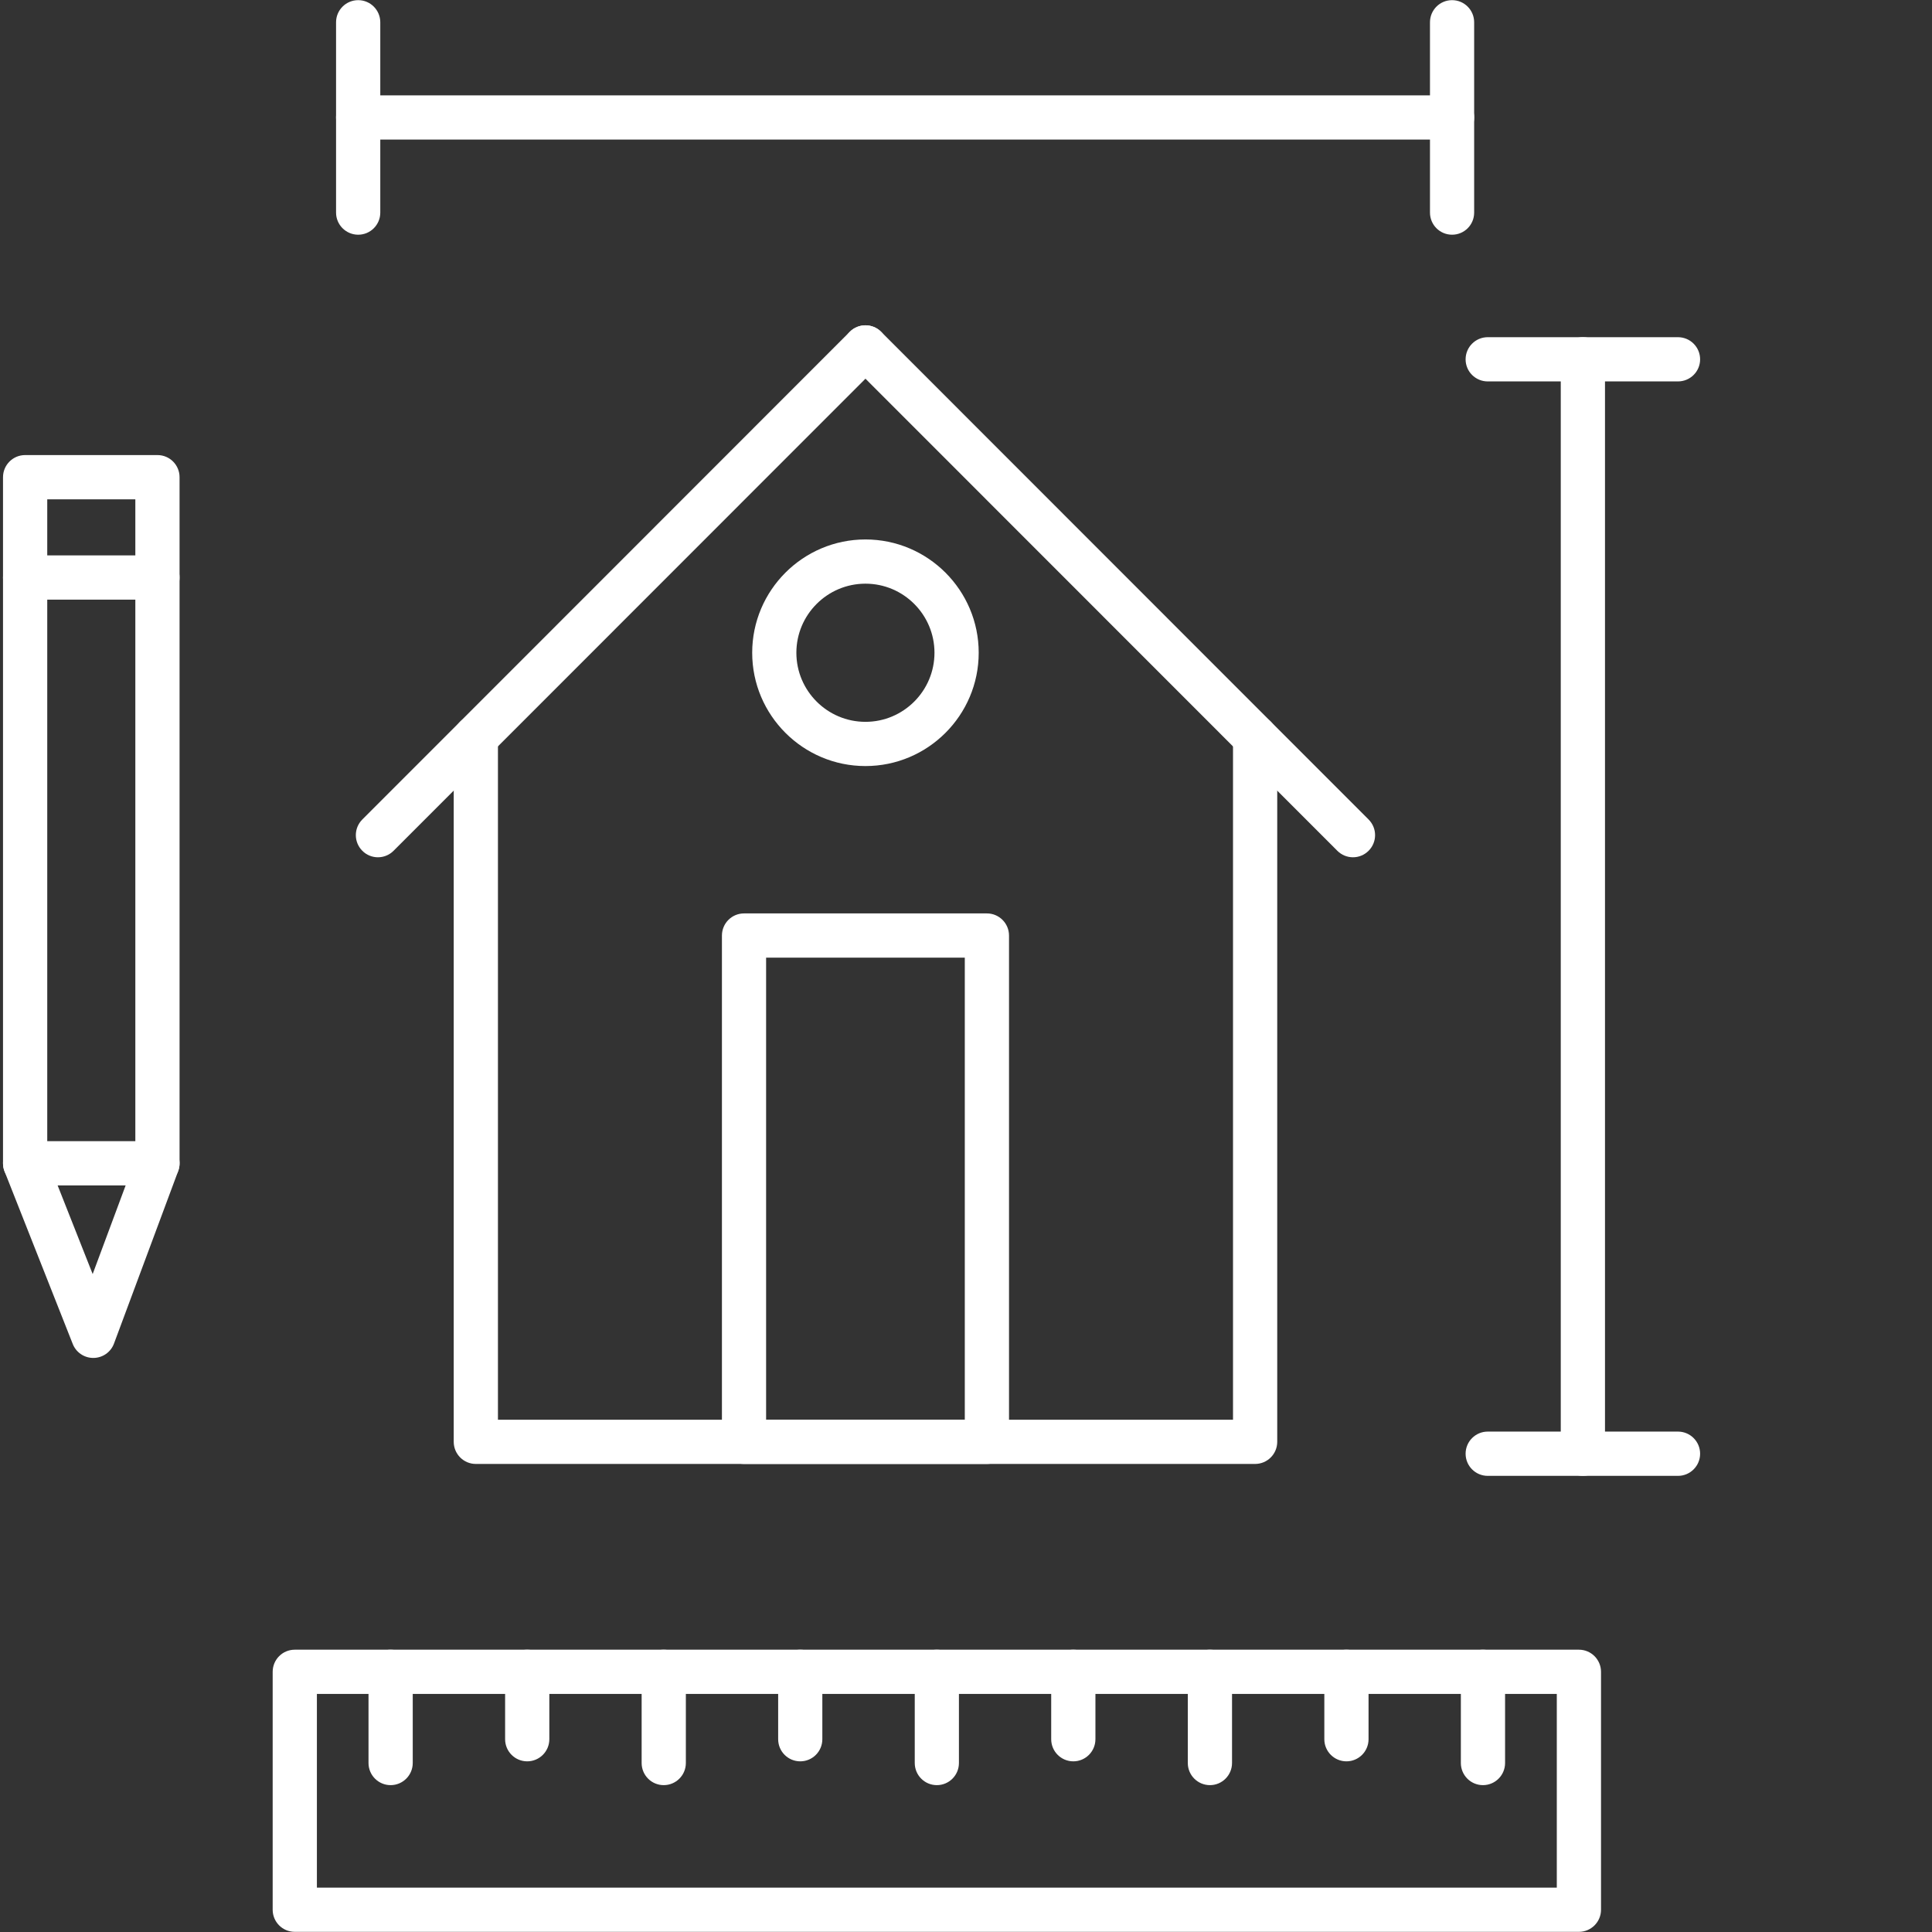
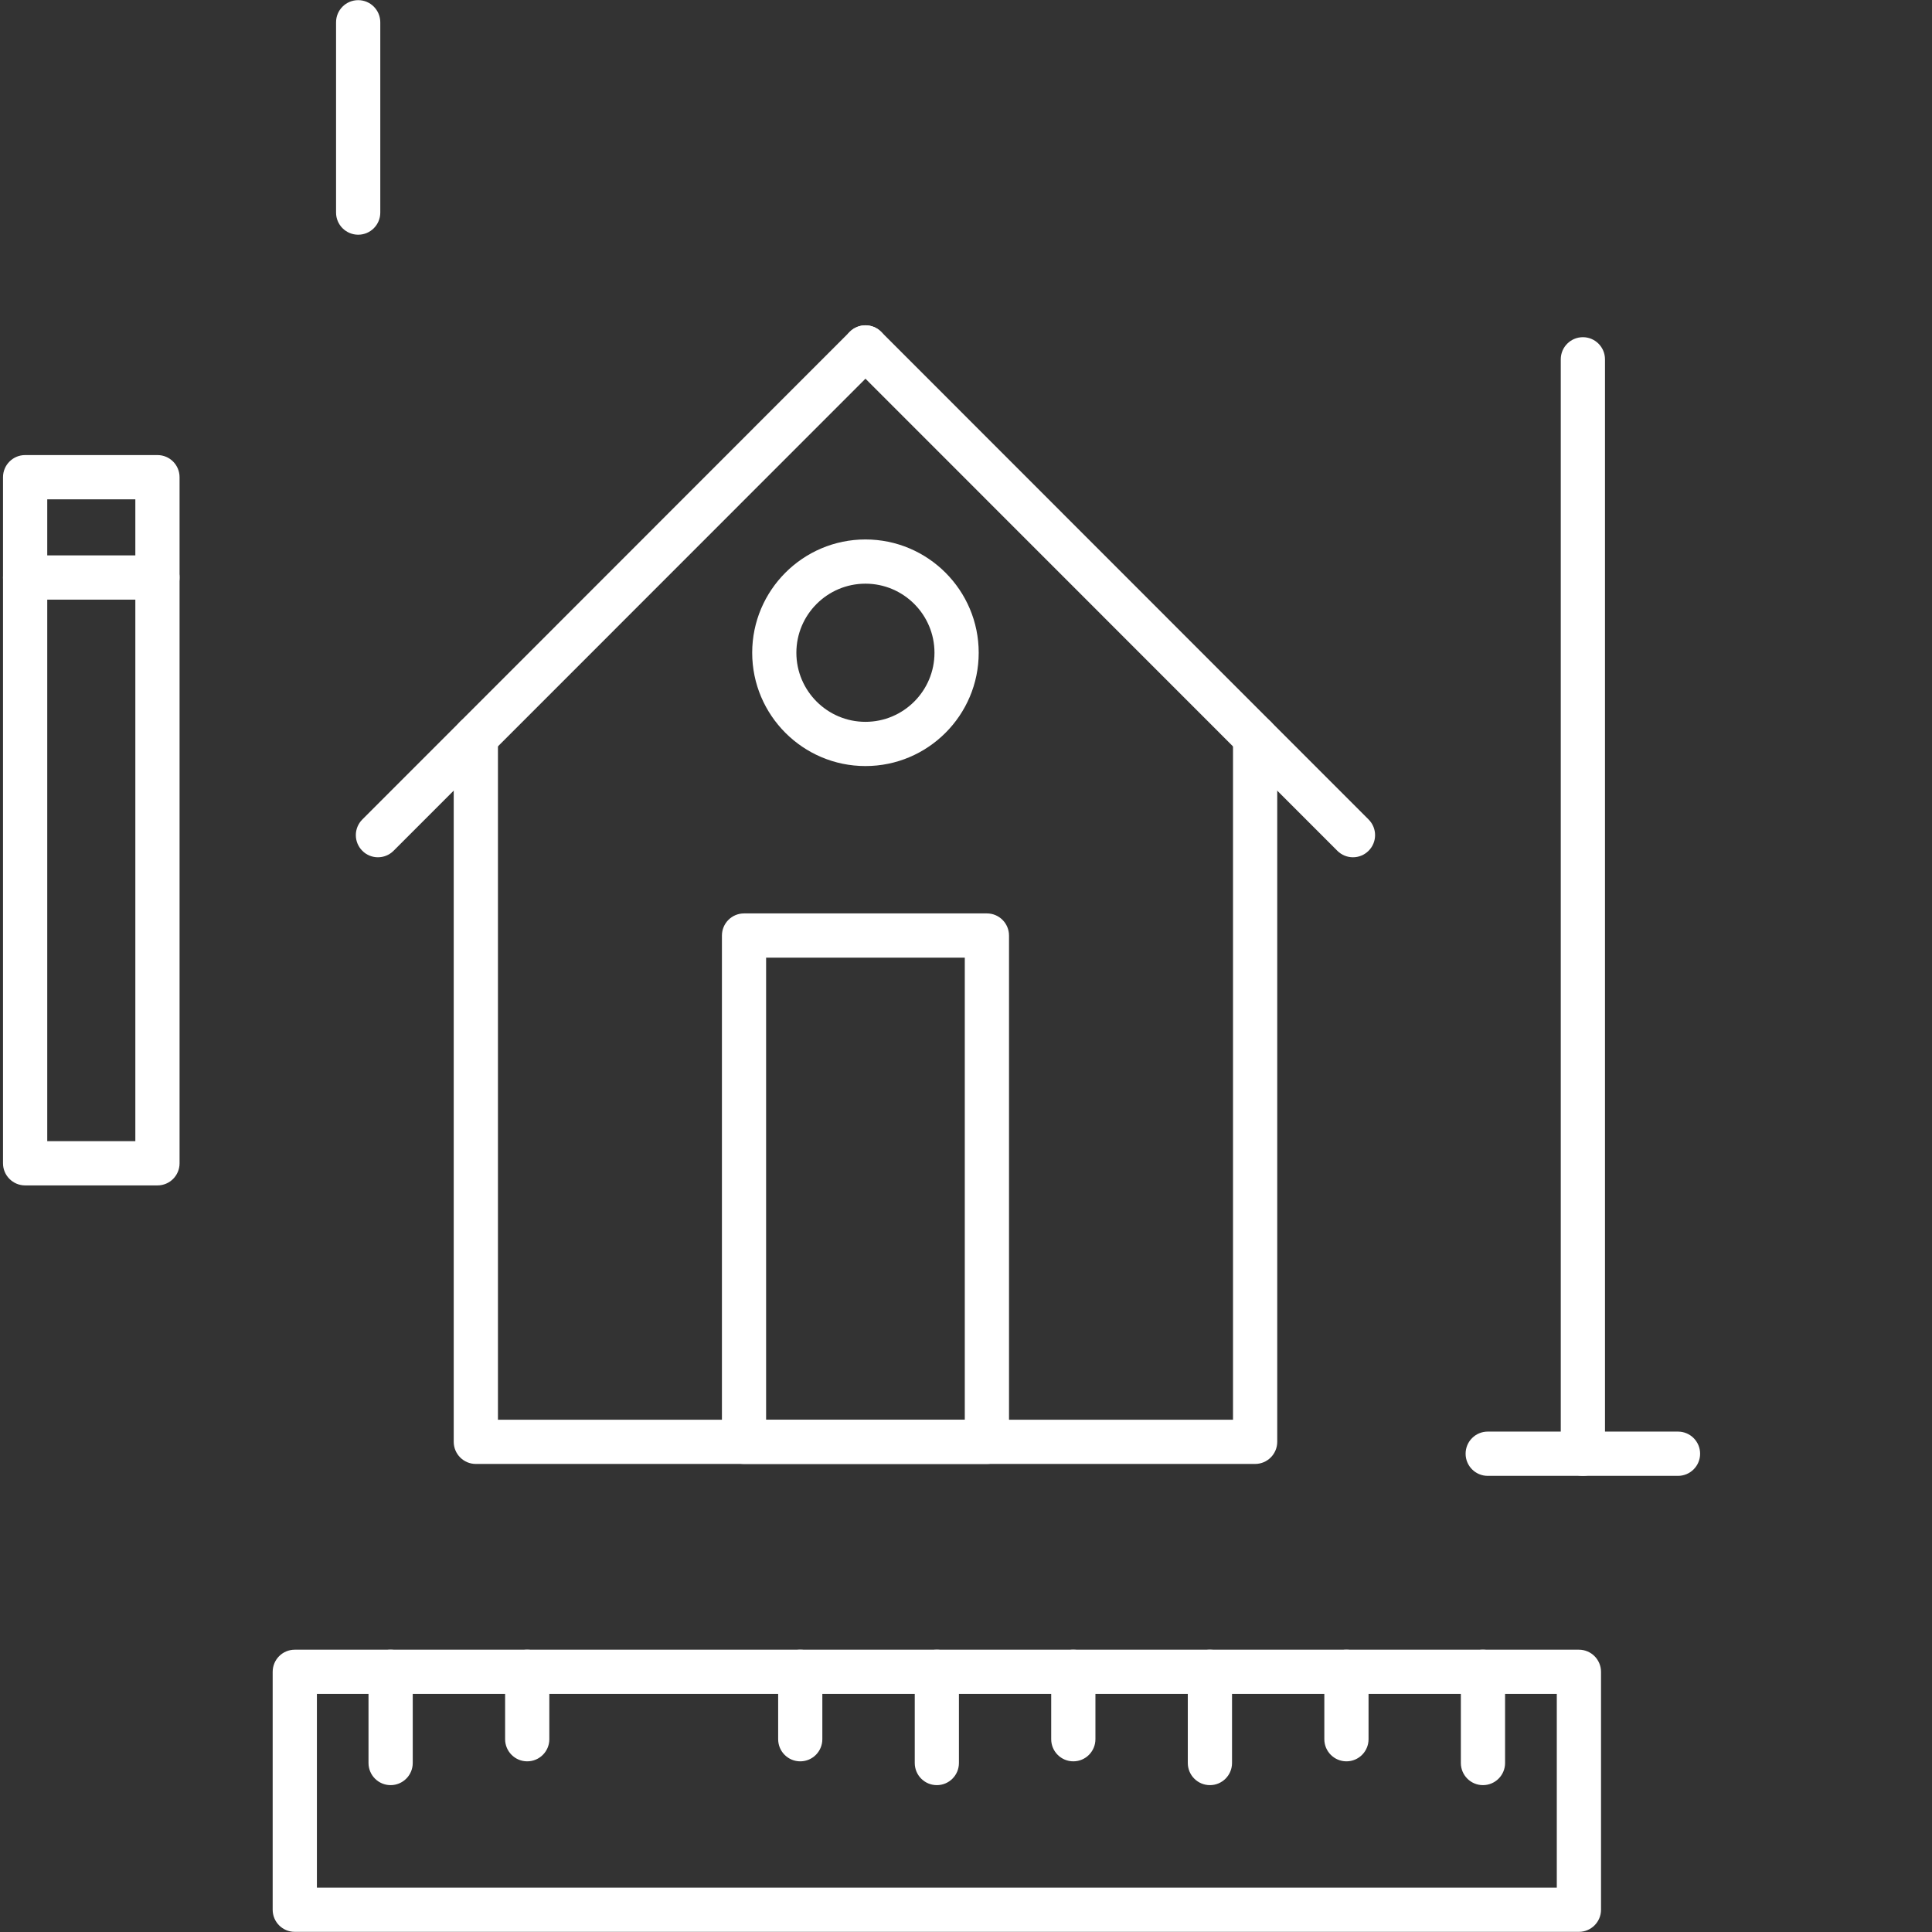
<svg xmlns="http://www.w3.org/2000/svg" width="200" height="200" viewBox="0 0 200 200" fill="none">
  <rect x="0" y="0" width="200" height="200" fill="#333333" stroke="none" />
  <path d="M39.122 88.745C38.539 88.745 37.95 88.521 37.508 88.073C36.612 87.177 36.612 85.729 37.508 84.833L87.971 34.344C88.867 33.453 90.315 33.453 91.211 34.344C92.102 35.24 92.102 36.693 91.211 37.583L40.742 88.073C40.294 88.521 39.711 88.745 39.122 88.745Z" fill="white" />
  <path d="M140.061 88.745C139.473 88.745 138.889 88.521 138.441 88.073L87.973 37.583C87.082 36.693 87.082 35.24 87.973 34.344C88.868 33.453 90.316 33.453 91.212 34.344L141.676 84.833C142.572 85.729 142.572 87.177 141.676 88.073C141.228 88.521 140.645 88.745 140.061 88.745Z" fill="white" />
  <path d="M129.927 151.547H49.255C47.995 151.547 46.969 150.521 46.969 149.255V76.318C46.969 75.057 47.995 74.031 49.255 74.031C50.521 74.031 51.547 75.057 51.547 76.318V146.969H127.641V76.318C127.641 75.057 128.667 74.031 129.927 74.031C131.193 74.031 132.219 75.057 132.219 76.318V149.255C132.219 150.521 131.193 151.547 129.927 151.547Z" fill="white" />
  <path d="M102.167 151.547H77.021C75.755 151.547 74.734 150.521 74.734 149.255V96.849C74.734 95.583 75.755 94.557 77.021 94.557H102.167C103.427 94.557 104.453 95.583 104.453 96.849V149.255C104.453 150.521 103.432 151.547 102.167 151.547ZM79.307 146.969H99.875V99.135H79.307V146.969Z" fill="white" />
  <path d="M89.591 79.302C83.128 79.302 77.867 74.042 77.867 67.573C77.867 61.104 83.128 55.844 89.591 55.844C96.055 55.844 101.315 61.104 101.315 67.573C101.315 74.042 96.055 79.302 89.591 79.302ZM89.591 60.422C85.648 60.422 82.44 63.63 82.44 67.573C82.44 71.516 85.648 74.724 89.591 74.724C93.534 74.724 96.737 71.516 96.737 67.573C96.737 63.63 93.534 60.422 89.591 60.422Z" fill="white" />
  <path d="M163.451 199.984H30.513C29.247 199.984 28.227 198.958 28.227 197.693V173.068C28.227 171.802 29.247 170.776 30.513 170.776H163.451C164.711 170.776 165.737 171.802 165.737 173.068V197.693C165.737 198.958 164.711 199.984 163.451 199.984ZM32.805 195.406H161.159V175.354H32.805V195.406Z" fill="white" />
  <path d="M40.435 184.797C39.175 184.797 38.148 183.771 38.148 182.505V173.068C38.148 171.802 39.175 170.776 40.435 170.776C41.7 170.776 42.727 171.802 42.727 173.068V182.505C42.727 183.771 41.7 184.797 40.435 184.797Z" fill="white" />
  <path d="M54.575 182.333C53.315 182.333 52.289 181.307 52.289 180.042V173.068C52.289 171.802 53.315 170.776 54.575 170.776C55.841 170.776 56.867 171.802 56.867 173.068V180.042C56.867 181.307 55.841 182.333 54.575 182.333Z" fill="white" />
-   <path d="M68.708 184.797C67.443 184.797 66.422 183.771 66.422 182.505V173.068C66.422 171.802 67.443 170.776 68.708 170.776C69.974 170.776 71 171.802 71 173.068V182.505C71 183.771 69.974 184.797 68.708 184.797Z" fill="white" />
  <path d="M82.841 182.333C81.576 182.333 80.555 181.307 80.555 180.042V173.068C80.555 171.802 81.576 170.776 82.841 170.776C84.107 170.776 85.128 171.802 85.128 173.068V180.042C85.128 181.307 84.107 182.333 82.841 182.333Z" fill="white" />
  <path d="M96.982 184.797C95.716 184.797 94.695 183.771 94.695 182.505V173.068C94.695 171.802 95.716 170.776 96.982 170.776C98.247 170.776 99.268 171.802 99.268 173.068V182.505C99.268 183.771 98.247 184.797 96.982 184.797Z" fill="white" />
  <path d="M111.112 182.333C109.846 182.333 108.82 181.307 108.82 180.042V173.068C108.82 171.802 109.846 170.776 111.112 170.776C112.372 170.776 113.398 171.802 113.398 173.068V180.042C113.398 181.307 112.372 182.333 111.112 182.333Z" fill="white" />
  <path d="M125.253 184.797C123.987 184.797 122.961 183.771 122.961 182.505V173.068C122.961 171.802 123.987 170.776 125.253 170.776C126.513 170.776 127.539 171.802 127.539 173.068V182.505C127.539 183.771 126.513 184.797 125.253 184.797Z" fill="white" />
  <path d="M139.385 182.333C138.12 182.333 137.094 181.307 137.094 180.042V173.068C137.094 171.802 138.12 170.776 139.385 170.776C140.646 170.776 141.672 171.802 141.672 173.068V180.042C141.672 181.307 140.646 182.333 139.385 182.333Z" fill="white" />
  <path d="M153.513 184.797C152.253 184.797 151.227 183.771 151.227 182.505V173.068C151.227 171.802 152.253 170.776 153.513 170.776C154.779 170.776 155.805 171.802 155.805 173.068V182.505C155.805 183.771 154.779 184.797 153.513 184.797Z" fill="white" />
  <path d="M163.862 152.781C162.596 152.781 161.57 151.755 161.57 150.49V37.198C161.57 35.932 162.596 34.906 163.862 34.906C165.122 34.906 166.148 35.932 166.148 37.198V150.49C166.148 151.755 165.122 152.781 163.862 152.781Z" fill="white" />
-   <path d="M173.703 39.484H154.01C152.745 39.484 151.719 38.464 151.719 37.198C151.719 35.932 152.745 34.906 154.01 34.906H173.703C174.969 34.906 175.995 35.932 175.995 37.198C175.995 38.464 174.969 39.484 173.703 39.484Z" fill="white" />
  <path d="M173.703 152.781H154.01C152.745 152.781 151.719 151.755 151.719 150.489C151.719 149.224 152.745 148.198 154.01 148.198H173.703C174.969 148.198 175.995 149.224 175.995 150.489C175.995 151.755 174.969 152.781 173.703 152.781Z" fill="white" />
-   <path d="M150.32 14.448H37.081C35.815 14.448 34.789 13.422 34.789 12.156C34.789 10.89 35.815 9.87 37.081 9.87H150.32C151.586 9.87 152.607 10.89 152.607 12.156C152.607 13.422 151.586 14.448 150.32 14.448Z" fill="white" />
  <path d="M37.081 24.297C35.815 24.297 34.789 23.271 34.789 22.01V2.307C34.789 1.042 35.815 0.016 37.081 0.016C38.341 0.016 39.367 1.042 39.367 2.307V22.01C39.367 23.276 38.341 24.297 37.081 24.297Z" fill="white" />
-   <path d="M150.318 24.297C149.052 24.297 148.031 23.271 148.031 22.01V2.307C148.031 1.042 149.052 0.016 150.318 0.016C151.583 0.016 152.604 1.042 152.604 2.307V22.01C152.604 23.276 151.583 24.297 150.318 24.297Z" fill="white" />
  <path d="M16.302 122.713H2.599C1.339 122.713 0.312 121.687 0.312 120.427V59.786C0.312 58.521 1.339 57.495 2.599 57.495H16.302C17.568 57.495 18.588 58.521 18.588 59.786V120.427C18.588 121.687 17.568 122.713 16.302 122.713ZM4.891 118.135H14.01V62.073H4.891V118.135Z" fill="white" />
  <path d="M16.302 62.073C15.037 62.073 14.01 61.047 14.01 59.786V51.693H4.891V59.786C4.891 61.047 3.865 62.073 2.599 62.073C1.339 62.073 0.312 61.047 0.312 59.786V49.401C0.312 48.135 1.339 47.109 2.599 47.109H16.302C17.568 47.109 18.588 48.135 18.588 49.401V59.786C18.588 61.047 17.568 62.073 16.302 62.073Z" fill="white" />
-   <path d="M9.655 140.573C8.718 140.573 7.874 140 7.53 139.125L0.473 121.265C0.01 120.088 0.583 118.76 1.76 118.297C2.937 117.828 4.265 118.406 4.728 119.583L9.593 131.89L14.155 119.625C14.598 118.442 15.916 117.838 17.098 118.281C18.286 118.719 18.885 120.036 18.447 121.224L11.801 139.083C11.473 139.974 10.629 140.562 9.682 140.573C9.671 140.573 9.666 140.573 9.655 140.573Z" fill="white" />
</svg>